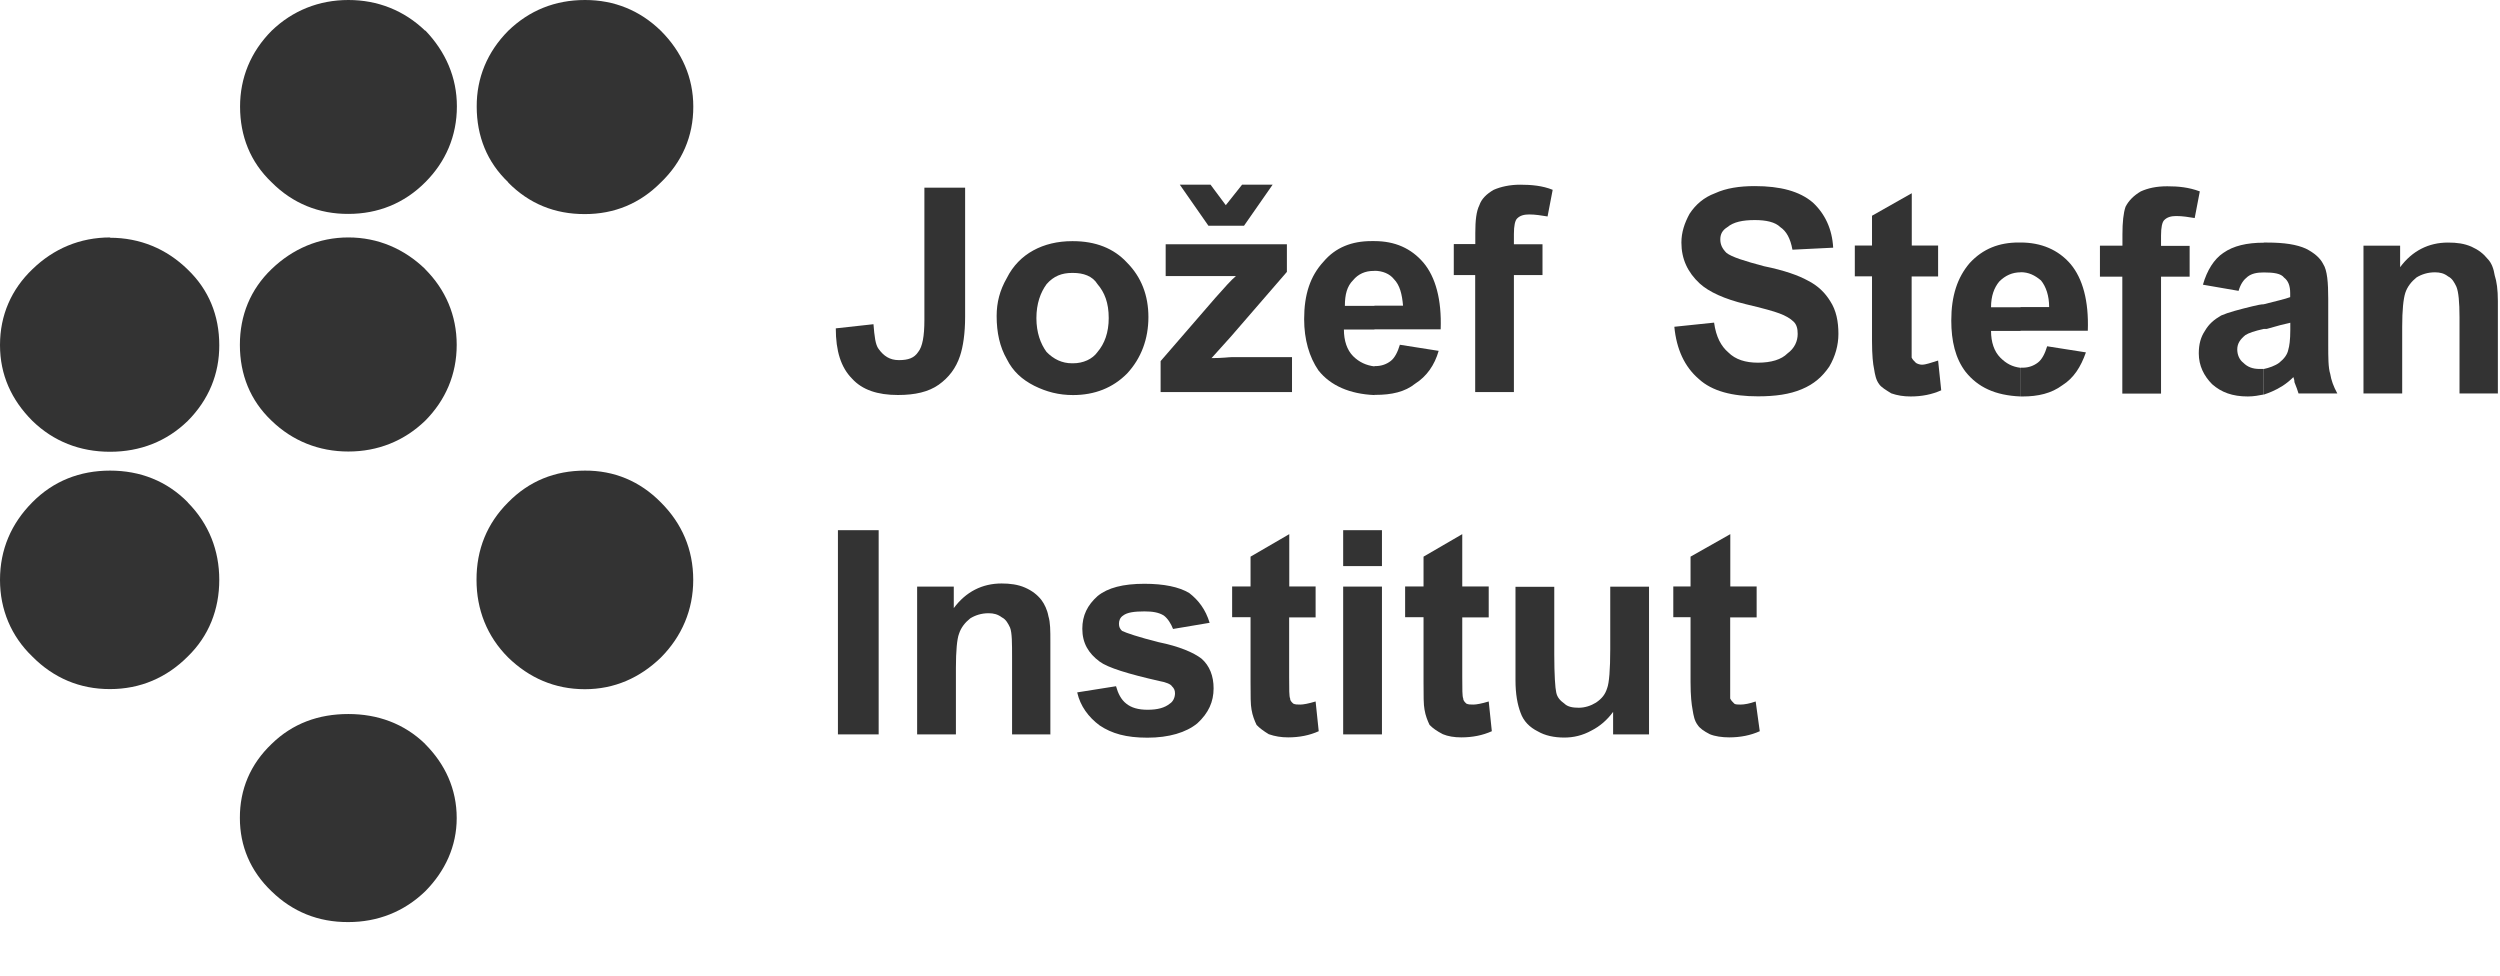
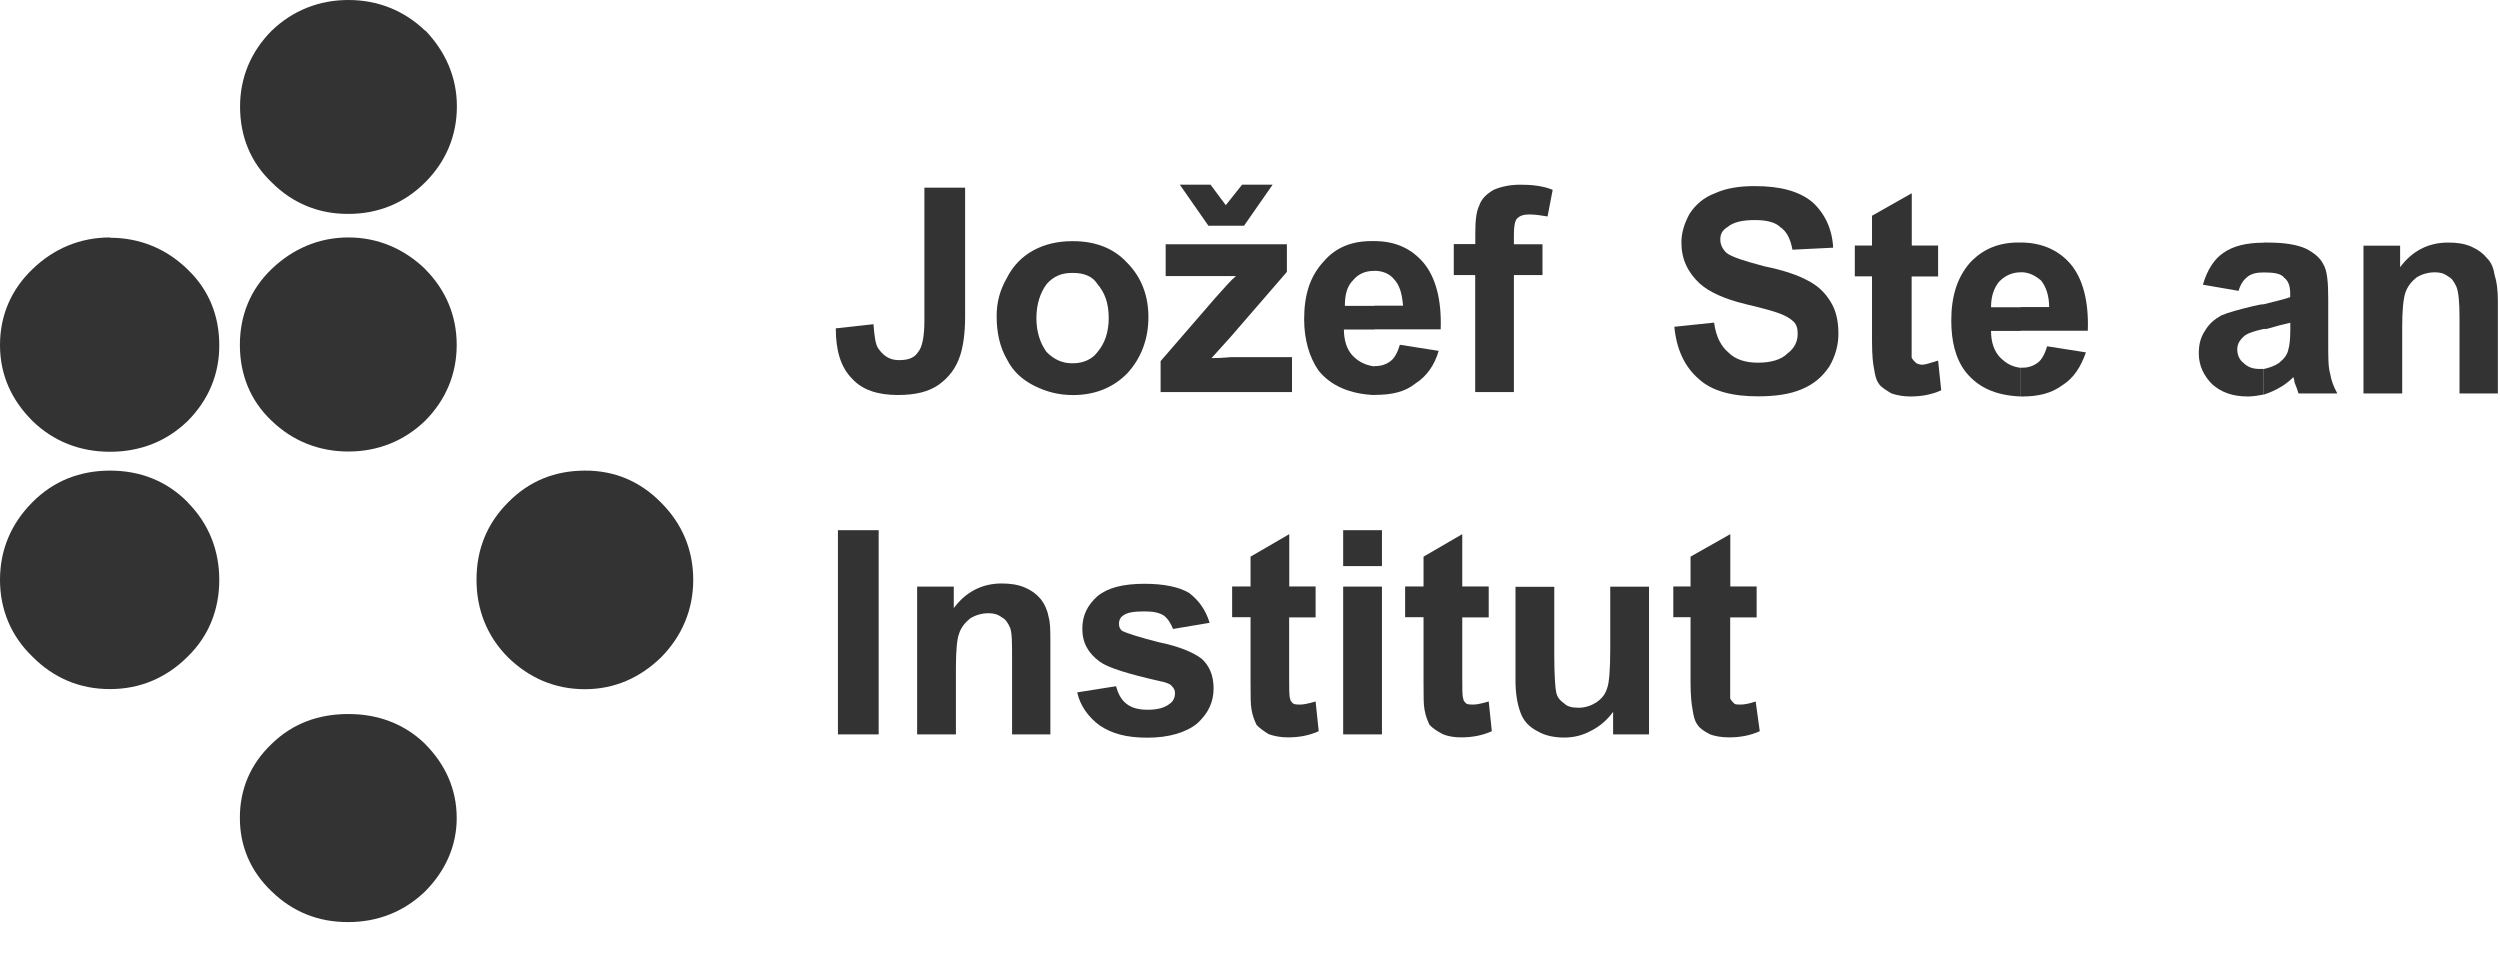
<svg xmlns="http://www.w3.org/2000/svg" width="41" height="16" viewBox="0 0 41 16" fill="none">
  <path d="M6.974 0.505C6.628 0.171 6.194 0 5.714 0C5.234 0 4.8 0.171 4.454 0.505C4.109 0.853 3.937 1.279 3.937 1.748C3.937 2.232 4.106 2.658 4.454 2.989C4.8 3.338 5.234 3.511 5.714 3.508C6.194 3.508 6.628 3.338 6.976 2.987C7.308 2.655 7.493 2.232 7.493 1.744C7.493 1.269 7.308 0.848 6.978 0.503L6.974 0.498V0.505Z" fill="#333333" />
-   <path d="M8.333 2.992C8.676 3.34 9.098 3.513 9.593 3.511C10.073 3.511 10.493 3.34 10.838 2.992C11.184 2.66 11.372 2.234 11.37 1.748C11.37 1.274 11.184 0.851 10.838 0.505C10.495 0.171 10.075 0 9.595 0C9.101 0 8.681 0.171 8.335 0.505C7.99 0.853 7.816 1.279 7.818 1.748C7.818 2.232 7.987 2.658 8.335 2.989L8.333 2.992Z" fill="#333333" />
  <path d="M6.973 4.413C6.63 4.081 6.198 3.894 5.713 3.894C5.231 3.894 4.799 4.081 4.454 4.413C4.106 4.747 3.934 5.173 3.934 5.656C3.934 6.14 4.103 6.568 4.454 6.9C4.799 7.234 5.233 7.405 5.713 7.405C6.194 7.405 6.627 7.234 6.973 6.9C7.305 6.566 7.49 6.143 7.49 5.656C7.49 5.17 7.305 4.747 6.973 4.415V4.413Z" fill="#333333" />
  <path d="M3.081 8.239C2.735 7.888 2.299 7.718 1.805 7.718C1.311 7.718 0.875 7.888 0.529 8.239C0.186 8.585 0 9.01 0 9.51C0 9.997 0.183 10.434 0.531 10.768C0.875 11.116 1.308 11.303 1.805 11.301C2.301 11.301 2.733 11.114 3.078 10.768C3.426 10.431 3.596 9.994 3.596 9.51C3.596 9.027 3.426 8.59 3.078 8.239H3.081Z" fill="#333333" />
  <path d="M6.973 12.201C6.625 11.864 6.191 11.71 5.713 11.71C5.224 11.71 4.799 11.864 4.454 12.201C4.106 12.533 3.932 12.946 3.934 13.416C3.934 13.874 4.106 14.286 4.454 14.618C4.797 14.952 5.219 15.125 5.713 15.122C6.194 15.122 6.627 14.952 6.973 14.618C7.302 14.286 7.49 13.877 7.49 13.416C7.49 12.942 7.302 12.533 6.973 12.203V12.201Z" fill="#333333" />
  <path d="M1.807 3.894C1.311 3.894 0.879 4.079 0.534 4.413C0.186 4.745 0 5.17 0 5.659C0 6.147 0.188 6.559 0.531 6.902C0.877 7.239 1.311 7.409 1.805 7.409C2.299 7.409 2.733 7.239 3.078 6.904C3.424 6.556 3.598 6.131 3.596 5.661C3.596 5.177 3.426 4.752 3.076 4.418C2.733 4.083 2.299 3.899 1.802 3.899L1.807 3.894Z" fill="#333333" />
  <path d="M9.595 7.718C9.101 7.718 8.678 7.888 8.333 8.239C7.987 8.585 7.813 9.013 7.815 9.511C7.815 9.994 7.985 10.434 8.333 10.782C8.676 11.116 9.096 11.303 9.592 11.303C10.077 11.303 10.495 11.116 10.838 10.784C11.184 10.436 11.369 9.999 11.369 9.511C11.369 9.01 11.184 8.585 10.838 8.239C10.495 7.891 10.073 7.715 9.59 7.718H9.595Z" fill="#333333" />
  <path d="M14.41 8.695H13.742V12.044H14.41V8.695Z" fill="#333333" />
  <path d="M17.233 12.044H16.598V10.798C16.598 10.546 16.598 10.378 16.565 10.293C16.533 10.226 16.498 10.158 16.431 10.125C16.363 10.074 16.296 10.057 16.212 10.057C16.096 10.057 15.994 10.09 15.911 10.142C15.827 10.209 15.76 10.293 15.728 10.394C15.695 10.478 15.677 10.679 15.677 10.95V12.044H15.041V9.62H15.642V9.973C15.841 9.704 16.11 9.569 16.426 9.569C16.561 9.569 16.693 9.585 16.811 9.637C16.927 9.688 17.011 9.754 17.078 9.838C17.129 9.905 17.177 10.006 17.194 10.106C17.226 10.207 17.226 10.342 17.226 10.527V12.042L17.233 12.044Z" fill="#333333" />
  <path d="M17.667 11.355L18.303 11.254C18.335 11.371 18.386 11.474 18.47 11.539C18.553 11.607 18.669 11.64 18.82 11.64C18.987 11.64 19.103 11.607 19.186 11.539C19.238 11.507 19.27 11.439 19.27 11.371C19.27 11.32 19.254 11.287 19.219 11.254C19.203 11.222 19.119 11.187 19.019 11.17C18.502 11.053 18.168 10.95 18.034 10.85C17.85 10.714 17.75 10.546 17.75 10.312C17.75 10.093 17.834 9.924 18.001 9.775C18.168 9.639 18.419 9.574 18.769 9.574C19.087 9.574 19.337 9.625 19.504 9.726C19.655 9.843 19.771 9.994 19.838 10.214L19.238 10.315C19.205 10.23 19.154 10.146 19.087 10.095C19.003 10.043 18.903 10.027 18.769 10.027C18.602 10.027 18.486 10.043 18.419 10.095C18.368 10.128 18.351 10.179 18.351 10.23C18.351 10.282 18.368 10.315 18.402 10.347C18.47 10.38 18.669 10.448 19.003 10.532C19.337 10.6 19.572 10.7 19.704 10.801C19.838 10.918 19.903 11.086 19.903 11.289C19.903 11.509 19.82 11.694 19.637 11.862C19.453 12.014 19.168 12.098 18.818 12.098C18.467 12.098 18.233 12.03 18.034 11.897C17.85 11.761 17.716 11.577 17.667 11.359V11.355Z" fill="#333333" />
  <path d="M21.576 9.62V10.125H21.142V11.102C21.142 11.303 21.142 11.422 21.158 11.455C21.158 11.487 21.174 11.506 21.209 11.539C21.242 11.555 21.276 11.555 21.325 11.555C21.374 11.555 21.46 11.539 21.576 11.504L21.627 11.992C21.476 12.06 21.309 12.093 21.126 12.093C21.01 12.093 20.908 12.076 20.808 12.041C20.724 11.99 20.657 11.941 20.608 11.889C20.576 11.822 20.541 11.738 20.525 11.637C20.509 11.553 20.509 11.417 20.509 11.184V10.122H20.207V9.618H20.509V9.129L21.144 8.76V9.618H21.578L21.576 9.62Z" fill="#333333" />
  <path d="M22.028 9.284V8.695H22.664V9.284H22.028ZM22.028 12.044V9.62H22.664V12.044H22.028Z" fill="#333333" />
  <path d="M24.415 9.62V10.125H23.981V11.102C23.981 11.303 23.981 11.422 23.997 11.455C23.997 11.487 24.014 11.506 24.048 11.539C24.081 11.555 24.116 11.555 24.164 11.555C24.213 11.555 24.299 11.539 24.415 11.504L24.466 11.992C24.315 12.06 24.148 12.093 23.965 12.093C23.849 12.093 23.747 12.076 23.663 12.041C23.564 11.99 23.496 11.941 23.445 11.889C23.413 11.822 23.378 11.738 23.362 11.637C23.346 11.553 23.346 11.417 23.346 11.184V10.122H23.044V9.618H23.346V9.129L23.981 8.76V9.618H24.415V9.62Z" fill="#333333" />
  <path d="M26.455 12.044V11.675C26.355 11.811 26.237 11.911 26.104 11.979C25.954 12.063 25.803 12.096 25.654 12.096C25.487 12.096 25.337 12.063 25.221 11.995C25.086 11.928 24.986 11.827 24.938 11.691C24.887 11.556 24.854 11.388 24.854 11.154V9.623H25.49V10.733C25.49 11.07 25.506 11.289 25.522 11.355C25.538 11.439 25.589 11.491 25.657 11.54C25.708 11.591 25.791 11.607 25.891 11.607C25.991 11.607 26.09 11.575 26.174 11.523C26.274 11.455 26.325 11.388 26.357 11.287C26.39 11.203 26.408 10.983 26.408 10.647V9.621H27.044V12.044H26.459H26.455Z" fill="#333333" />
  <path d="M28.809 9.62V10.125H28.375V11.455C28.391 11.487 28.407 11.506 28.442 11.539C28.458 11.555 28.509 11.555 28.542 11.555C28.609 11.555 28.693 11.539 28.793 11.504L28.86 11.992C28.709 12.06 28.542 12.093 28.359 12.093C28.243 12.093 28.124 12.076 28.041 12.041C27.941 11.99 27.874 11.941 27.841 11.889C27.79 11.822 27.774 11.738 27.758 11.637C27.742 11.553 27.725 11.417 27.725 11.184V10.122H27.442V9.618H27.725V9.129L28.377 8.76V9.618H28.811L28.809 9.62Z" fill="#333333" />
  <path d="M15.16 3.078H15.828V5.198C15.828 5.466 15.795 5.686 15.744 5.838C15.677 6.039 15.561 6.191 15.394 6.31C15.227 6.427 15.009 6.478 14.726 6.478C14.392 6.478 14.141 6.394 13.974 6.21C13.791 6.025 13.707 5.756 13.707 5.385L14.325 5.317C14.341 5.518 14.357 5.653 14.408 5.721C14.492 5.838 14.591 5.906 14.742 5.906C14.893 5.906 14.993 5.873 15.06 5.77C15.127 5.686 15.16 5.518 15.16 5.249V3.078Z" fill="#333333" />
  <path d="M17.598 3.955C17.964 3.955 18.266 4.071 18.484 4.308C18.718 4.544 18.834 4.845 18.834 5.2C18.834 5.556 18.718 5.874 18.484 6.126C18.25 6.362 17.951 6.479 17.598 6.479V5.958C17.765 5.958 17.916 5.89 17.999 5.773C18.115 5.637 18.183 5.453 18.183 5.217C18.183 4.964 18.115 4.796 17.999 4.66C17.916 4.525 17.765 4.476 17.598 4.476V3.955ZM16.345 5.182C16.345 4.962 16.396 4.761 16.512 4.56C16.612 4.359 16.763 4.207 16.946 4.107C17.129 4.006 17.347 3.955 17.582 3.955H17.598V4.476H17.582C17.415 4.476 17.28 4.527 17.164 4.66C17.064 4.796 16.997 4.981 16.997 5.217C16.997 5.453 17.064 5.637 17.164 5.773C17.28 5.89 17.415 5.958 17.582 5.958H17.598V6.479C17.364 6.479 17.164 6.427 16.962 6.327C16.763 6.226 16.612 6.091 16.512 5.89C16.396 5.689 16.345 5.453 16.345 5.184V5.182Z" fill="#333333" />
  <path d="M19.034 6.427V5.922L19.936 4.88C20.087 4.712 20.187 4.595 20.27 4.527H19.117V4.006H21.105V4.459L20.187 5.52L19.869 5.873C20.052 5.873 20.152 5.857 20.203 5.857H21.189V6.43H19.034V6.427ZM19.352 3.029H19.853L20.103 3.365L20.37 3.029H20.871L20.402 3.702H19.818L19.349 3.029H19.352Z" fill="#333333" />
  <path d="M22.959 5.654L23.594 5.754C23.527 5.99 23.395 6.175 23.209 6.292C23.042 6.427 22.824 6.476 22.557 6.476H22.541V6.004H22.557C22.657 6.004 22.741 5.972 22.808 5.92C22.875 5.869 22.924 5.768 22.959 5.651V5.654ZM22.541 3.954C22.875 3.954 23.142 4.071 23.344 4.307C23.543 4.543 23.645 4.913 23.627 5.401H22.541V5.013H23.01C22.994 4.829 22.959 4.677 22.859 4.576C22.792 4.492 22.676 4.441 22.541 4.441V3.952V3.954ZM22.541 6.479C22.14 6.462 21.822 6.327 21.622 6.074C21.472 5.855 21.388 5.57 21.388 5.233C21.388 4.829 21.488 4.527 21.706 4.291C21.905 4.055 22.175 3.954 22.49 3.954H22.541V4.443H22.525C22.39 4.443 22.274 4.494 22.191 4.595C22.091 4.695 22.056 4.831 22.056 5.016H22.541V5.404H22.04C22.04 5.588 22.091 5.74 22.191 5.841C22.291 5.941 22.409 5.993 22.541 6.009V6.481V6.479Z" fill="#333333" />
  <path d="M23.845 4.003H24.195V3.819C24.195 3.618 24.211 3.466 24.262 3.365C24.295 3.265 24.378 3.181 24.497 3.113C24.613 3.062 24.763 3.029 24.93 3.029C25.113 3.029 25.297 3.045 25.464 3.113L25.38 3.55C25.28 3.534 25.181 3.517 25.079 3.517C24.995 3.517 24.928 3.534 24.879 3.585C24.847 3.618 24.828 3.702 24.828 3.838V4.006H25.297V4.511H24.828V6.43H24.193V4.511H23.842V4.006L23.845 4.003Z" fill="#333333" />
  <path d="M27.459 5.359L28.111 5.291C28.143 5.527 28.227 5.679 28.345 5.78C28.461 5.897 28.628 5.948 28.83 5.948C29.048 5.948 29.215 5.897 29.315 5.796C29.431 5.712 29.482 5.595 29.482 5.476C29.482 5.392 29.466 5.324 29.415 5.275C29.363 5.224 29.28 5.175 29.18 5.139C29.097 5.107 28.913 5.055 28.628 4.988C28.278 4.903 28.027 4.787 27.877 4.651C27.677 4.466 27.575 4.247 27.575 3.978C27.575 3.81 27.626 3.658 27.709 3.506C27.809 3.354 27.944 3.237 28.127 3.169C28.31 3.085 28.528 3.052 28.779 3.052C29.197 3.052 29.514 3.136 29.73 3.321C29.93 3.506 30.048 3.758 30.064 4.062L29.396 4.095C29.363 3.91 29.296 3.791 29.197 3.725C29.113 3.641 28.962 3.609 28.779 3.609C28.579 3.609 28.429 3.641 28.329 3.725C28.245 3.777 28.213 3.842 28.213 3.926C28.213 4.011 28.245 4.078 28.313 4.146C28.396 4.214 28.614 4.282 28.93 4.366C29.264 4.434 29.498 4.518 29.649 4.602C29.816 4.686 29.932 4.803 30.015 4.938C30.115 5.09 30.15 5.275 30.15 5.476C30.15 5.661 30.099 5.845 29.999 6.014C29.883 6.182 29.749 6.299 29.549 6.383C29.35 6.467 29.115 6.5 28.83 6.5C28.412 6.5 28.078 6.416 27.86 6.215C27.626 6.014 27.494 5.726 27.459 5.357V5.359Z" fill="#333333" />
  <path d="M31.785 4.029V4.534H31.351V5.864C31.367 5.897 31.384 5.915 31.418 5.948C31.434 5.964 31.486 5.981 31.518 5.981C31.585 5.981 31.669 5.948 31.785 5.913L31.836 6.401C31.685 6.469 31.518 6.502 31.335 6.502C31.219 6.502 31.117 6.486 31.017 6.451C30.933 6.399 30.85 6.35 30.817 6.299C30.766 6.231 30.75 6.147 30.734 6.046C30.718 5.978 30.701 5.826 30.701 5.593V4.532H30.419V4.027H30.701V3.538L31.353 3.169V4.027H31.787L31.785 4.029Z" fill="#333333" />
  <path d="M33.574 5.679L34.209 5.779C34.126 6.016 34.01 6.2 33.824 6.317C33.641 6.453 33.423 6.502 33.172 6.502H33.14V6.03H33.172C33.272 6.03 33.356 5.997 33.423 5.945C33.49 5.894 33.539 5.794 33.574 5.677V5.679ZM33.138 3.977C33.472 3.977 33.755 4.094 33.957 4.33C34.156 4.566 34.258 4.936 34.24 5.424H33.138V5.036H33.606C33.606 4.852 33.555 4.7 33.472 4.599C33.372 4.515 33.272 4.464 33.138 4.464V3.975V3.977ZM33.138 6.502C32.72 6.485 32.437 6.35 32.235 6.097C32.068 5.878 32.001 5.593 32.001 5.256C32.001 4.852 32.101 4.55 32.303 4.314C32.521 4.078 32.787 3.977 33.105 3.977H33.138V4.466C33.003 4.466 32.887 4.517 32.787 4.618C32.704 4.718 32.653 4.854 32.653 5.039H33.138V5.427H32.653C32.653 5.611 32.704 5.763 32.804 5.864C32.903 5.964 33.003 6.016 33.138 6.032V6.504V6.502Z" fill="#333333" />
-   <path d="M34.441 4.029H34.808V3.845C34.808 3.644 34.824 3.492 34.859 3.391C34.91 3.291 34.993 3.207 35.109 3.139C35.225 3.087 35.36 3.055 35.543 3.055C35.726 3.055 35.894 3.071 36.077 3.139L35.993 3.576C35.894 3.56 35.794 3.543 35.692 3.543C35.608 3.543 35.541 3.56 35.492 3.611C35.46 3.644 35.441 3.728 35.441 3.863V4.032H35.91V4.537H35.441V6.455H34.806V4.537H34.439V4.032L34.441 4.029Z" fill="#333333" />
  <path d="M37.13 3.978H37.181C37.464 3.978 37.666 4.01 37.817 4.078C37.951 4.146 38.051 4.23 38.1 4.33C38.167 4.431 38.183 4.634 38.183 4.903V5.66C38.183 5.861 38.183 6.03 38.216 6.133C38.232 6.233 38.267 6.334 38.332 6.453H37.696C37.68 6.401 37.663 6.352 37.629 6.268C37.629 6.217 37.612 6.2 37.612 6.184C37.496 6.301 37.378 6.369 37.262 6.42C37.23 6.436 37.179 6.453 37.128 6.471V6.051C37.211 6.034 37.311 5.999 37.378 5.95C37.462 5.882 37.513 5.815 37.529 5.731C37.545 5.679 37.561 5.579 37.561 5.41V5.293C37.478 5.31 37.343 5.345 37.176 5.394H37.125V4.99C37.325 4.938 37.476 4.905 37.559 4.873V4.805C37.559 4.688 37.527 4.604 37.459 4.553C37.408 4.485 37.292 4.468 37.125 4.468V3.98L37.13 3.978ZM36.712 4.77L36.128 4.669C36.195 4.433 36.311 4.249 36.462 4.148C36.629 4.031 36.847 3.98 37.13 3.98V4.468C37.014 4.468 36.931 4.485 36.863 4.536C36.796 4.588 36.747 4.653 36.712 4.772V4.77ZM37.13 6.469C37.047 6.485 36.963 6.502 36.863 6.502C36.613 6.502 36.429 6.434 36.279 6.301C36.144 6.165 36.06 5.997 36.06 5.796C36.06 5.644 36.093 5.527 36.16 5.427C36.228 5.31 36.311 5.242 36.427 5.174C36.543 5.123 36.729 5.074 36.944 5.022C37.012 5.006 37.079 4.99 37.128 4.99V5.394C36.977 5.427 36.877 5.462 36.826 5.494C36.743 5.562 36.691 5.63 36.691 5.731C36.691 5.815 36.724 5.899 36.791 5.95C36.859 6.018 36.942 6.051 37.058 6.051H37.125V6.471L37.13 6.469Z" fill="#333333" />
  <path d="M40.971 6.453H40.336V5.207C40.336 4.955 40.32 4.786 40.285 4.702C40.252 4.634 40.218 4.567 40.15 4.534C40.083 4.482 40.016 4.466 39.932 4.466C39.816 4.466 39.714 4.499 39.631 4.55C39.547 4.618 39.48 4.702 39.447 4.803C39.415 4.903 39.396 5.088 39.396 5.359V6.453H38.761V4.029H39.362V4.382C39.561 4.113 39.83 3.978 40.146 3.978C40.296 3.978 40.412 3.994 40.531 4.045C40.647 4.097 40.73 4.162 40.797 4.246C40.865 4.314 40.897 4.415 40.913 4.515C40.946 4.616 40.965 4.751 40.965 4.936V6.45L40.971 6.453Z" fill="#333333" />
</svg>